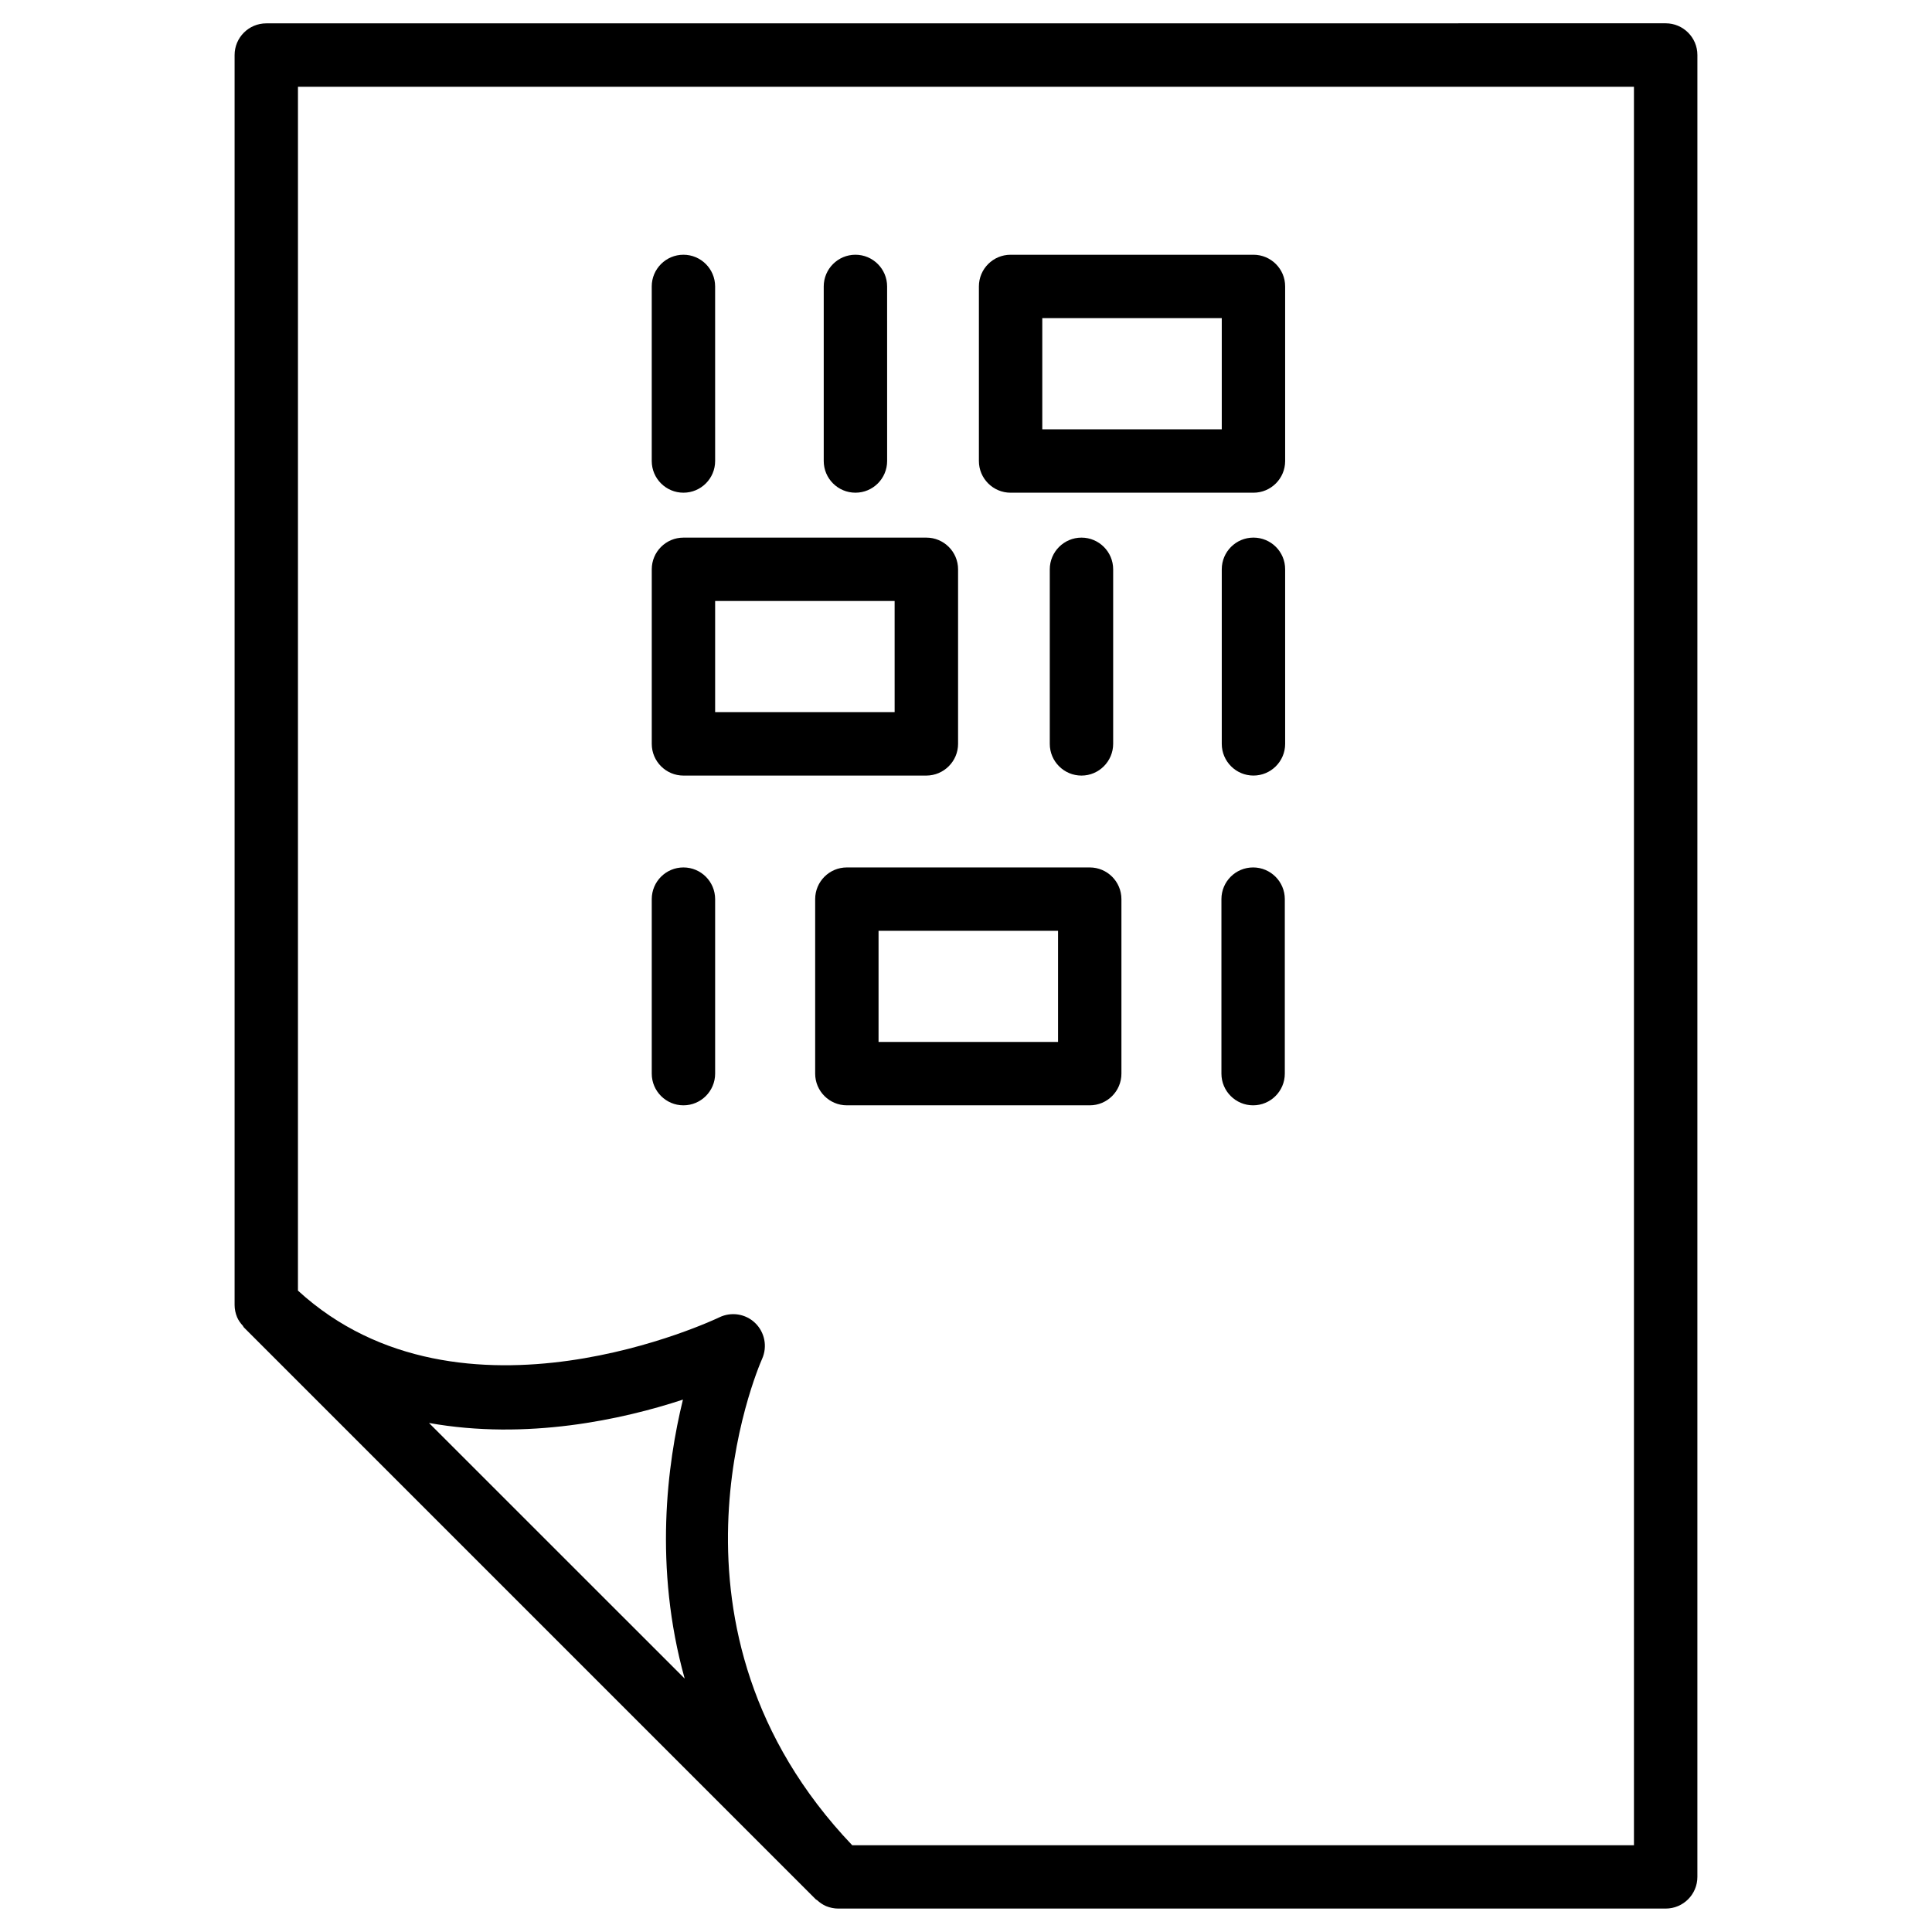
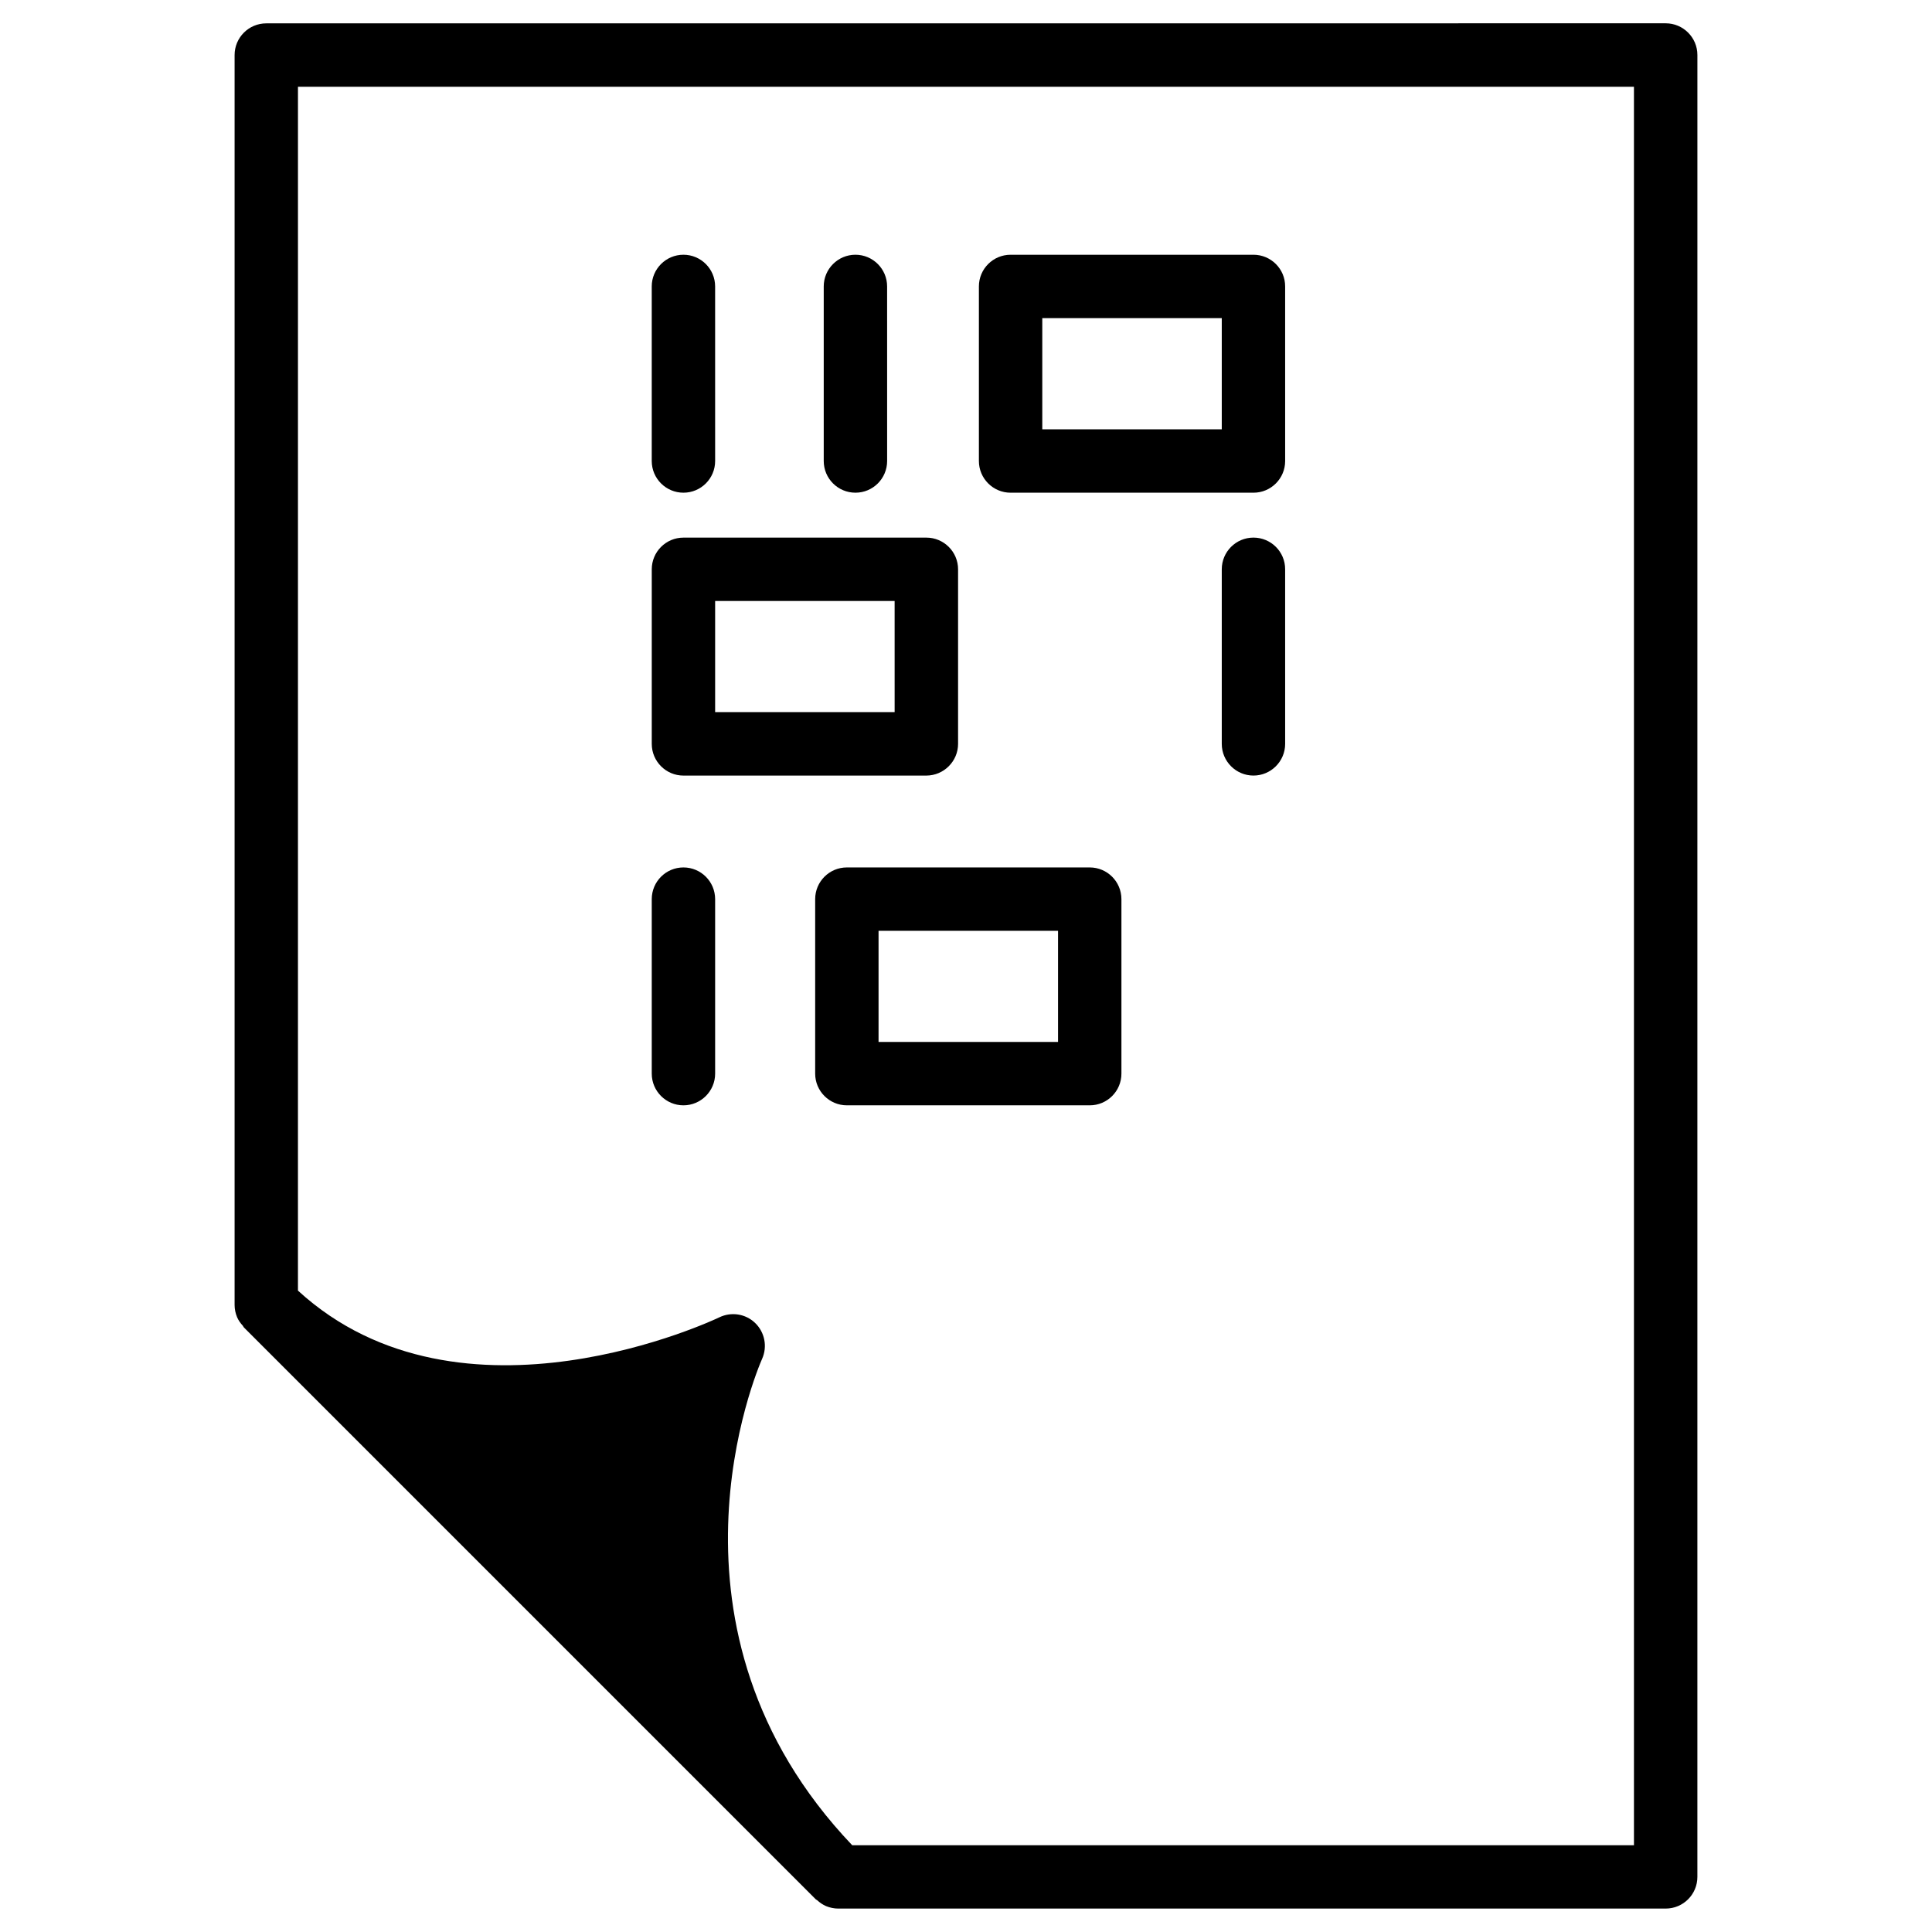
<svg xmlns="http://www.w3.org/2000/svg" fill="#000000" width="800px" height="800px" version="1.1" viewBox="144 144 512 512">
  <g>
    <path d="m325.12 373.88c-4.641 0-8.398 3.758-8.398 8.398v46.246c0 4.641 3.777 8.398 8.398 8.398 4.617 0 8.398-3.758 8.398-8.398v-46.246c-0.004-4.641-3.762-8.398-8.398-8.398z" />
-     <path d="m476.09 373.88c-4.641 0-8.398 3.758-8.398 8.398v46.246c0 4.641 3.777 8.398 8.398 8.398 4.617 0 8.398-3.758 8.398-8.398v-46.246c0-4.641-3.777-8.398-8.398-8.398z" />
    <path d="m432.79 373.88h-64.363c-4.641 0-8.398 3.758-8.398 8.398v46.246c0 4.641 3.777 8.398 8.398 8.398h64.363c4.641 0 8.398-3.758 8.398-8.398v-46.246c-0.004-4.641-3.762-8.398-8.398-8.398zm-8.398 46.246h-47.566v-29.453h47.566z" />
    <path d="m325.12 274.57c4.641 0 8.398-3.758 8.398-8.398l-0.004-46.266c0-4.641-3.777-8.398-8.398-8.398-4.617 0-8.398 3.758-8.398 8.398v46.266c0.004 4.641 3.762 8.398 8.402 8.398z" />
    <path d="m370.7 274.57c4.641 0 8.398-3.758 8.398-8.398l-0.004-46.266c0-4.641-3.777-8.398-8.398-8.398-4.617 0-8.398 3.758-8.398 8.398v46.266c0.004 4.641 3.762 8.398 8.402 8.398z" />
    <path d="m476.18 211.51h-64.363c-4.641 0-8.398 3.758-8.398 8.398v46.266c0 4.641 3.777 8.398 8.398 8.398h64.363c4.641 0 8.398-3.758 8.398-8.398l-0.004-46.27c0.023-4.617-3.758-8.395-8.395-8.395zm-8.398 46.266h-47.566v-29.473h47.566z" />
    <path d="m476.18 286.47c-4.641 0-8.398 3.758-8.398 8.398v46.266c0 4.641 3.777 8.398 8.398 8.398 4.617 0 8.398-3.758 8.398-8.398l-0.004-46.266c0.023-4.641-3.758-8.398-8.395-8.398z" />
-     <path d="m439 341.12v-46.246c0-4.641-3.777-8.398-8.398-8.398-4.617 0-8.398 3.758-8.398 8.398v46.266c0 4.641 3.777 8.398 8.398 8.398 4.621 0 8.398-3.781 8.398-8.418z" />
    <path d="m397.9 341.12v-46.246c0-4.641-3.777-8.398-8.398-8.398h-64.379c-4.641 0-8.398 3.758-8.398 8.398v46.266c0 4.641 3.777 8.398 8.398 8.398h64.383c4.617-0.023 8.395-3.781 8.395-8.418zm-16.812-8.398h-47.57v-29.453h47.566z" />
-     <path d="m214.57 150.19c-4.641 0-8.398 3.758-8.398 8.398v331.25c0 1.09 0.23 2.184 0.652 3.211 0.355 0.859 0.902 1.594 1.512 2.266 0.125 0.148 0.168 0.316 0.293 0.461l151.56 151.56c0.105 0.105 0.23 0.125 0.355 0.23 0.715 0.652 1.492 1.195 2.371 1.574 1.027 0.418 2.121 0.652 3.211 0.652h219.3c4.641 0 8.398-3.758 8.398-8.398v-221.3l0.004-261.52c0-4.641-3.777-8.398-8.398-8.398zm43.117 370.91c25.883 4.641 51.262-0.902 67.301-6.191-4.176 17.004-7.789 44.398 0.461 73.934zm319.33 111.91h-207.17c-54.559-57.309-25.168-126-23.867-128.93 1.426-3.234 0.691-7.012-1.848-9.469-2.539-2.457-6.34-3.043-9.531-1.492-0.691 0.336-68.309 32.602-111.64-7.094l0.004-319.04h354.05z" />
+     <path d="m214.57 150.19c-4.641 0-8.398 3.758-8.398 8.398v331.25c0 1.09 0.23 2.184 0.652 3.211 0.355 0.859 0.902 1.594 1.512 2.266 0.125 0.148 0.168 0.316 0.293 0.461l151.56 151.56c0.105 0.105 0.23 0.125 0.355 0.23 0.715 0.652 1.492 1.195 2.371 1.574 1.027 0.418 2.121 0.652 3.211 0.652h219.3c4.641 0 8.398-3.758 8.398-8.398v-221.3l0.004-261.52c0-4.641-3.777-8.398-8.398-8.398zm43.117 370.91zm319.33 111.91h-207.17c-54.559-57.309-25.168-126-23.867-128.93 1.426-3.234 0.691-7.012-1.848-9.469-2.539-2.457-6.34-3.043-9.531-1.492-0.691 0.336-68.309 32.602-111.64-7.094l0.004-319.04h354.05z" />
  </g>
</svg>